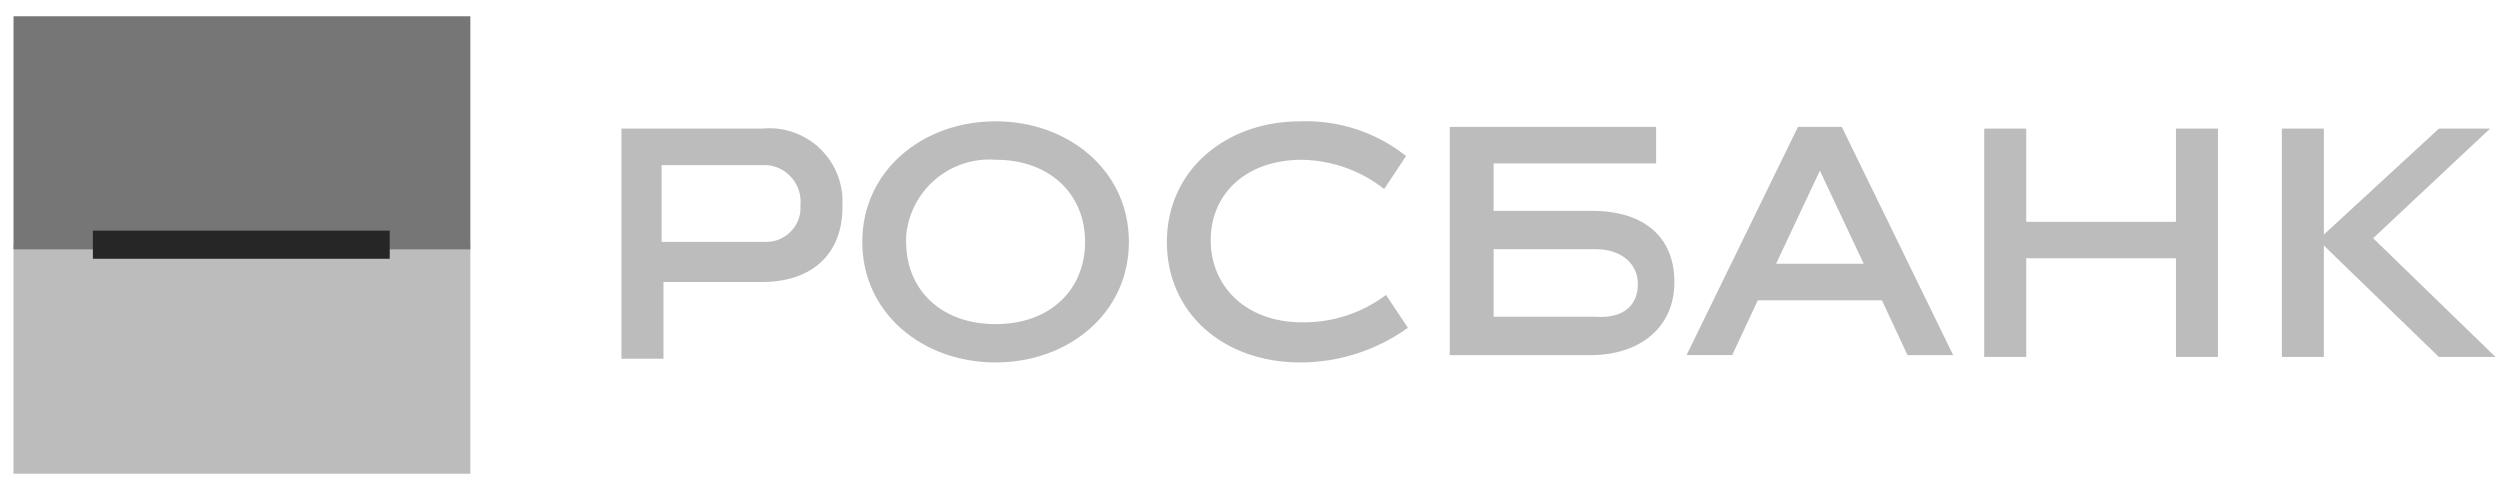
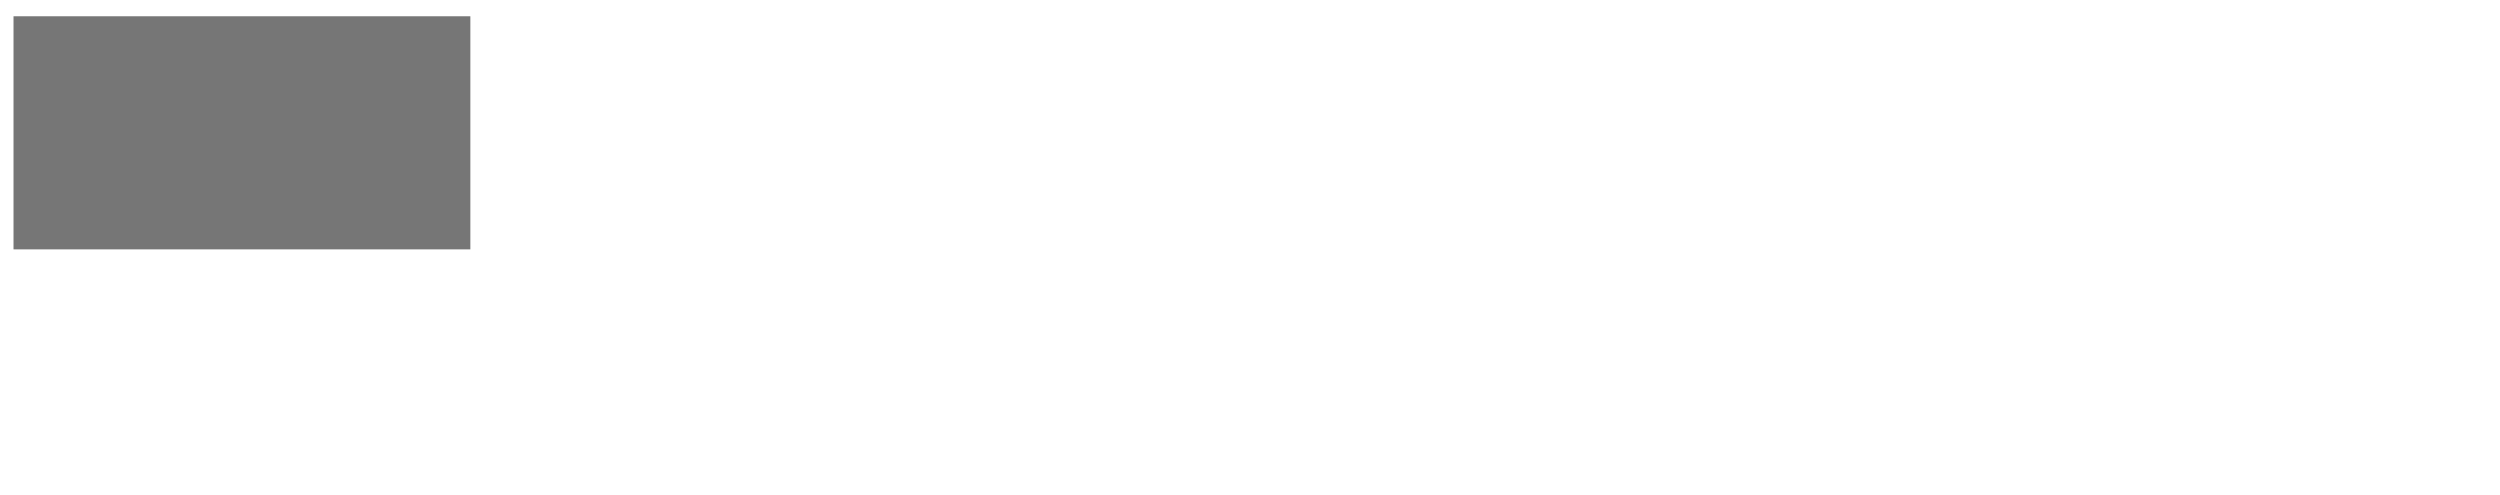
<svg xmlns="http://www.w3.org/2000/svg" width="91" height="18" viewBox="0 0 91 18" fill="none">
-   <path fill-rule="evenodd" clip-rule="evenodd" d="M30.655 7.069C30.509 5.604 29.204 4.535 27.74 4.682H22.62V13.057H24.15V10.265H27.74C29.535 10.265 30.665 9.268 30.665 7.54V7.208L30.655 7.069ZM29.136 7.672C29.072 8.347 28.483 8.848 27.806 8.803H24.083V6.01H27.939C28.673 6.086 29.207 6.74 29.136 7.473V7.672ZM31.387 8.805C31.387 11.399 33.581 13.193 36.24 13.193C38.898 13.193 41.092 11.399 41.092 8.805C41.092 6.211 38.898 4.416 36.24 4.416C33.582 4.416 31.387 6.211 31.387 8.805ZM32.983 8.606C33.117 6.938 34.571 5.692 36.24 5.815C38.234 5.816 39.497 7.079 39.497 8.807C39.497 10.535 38.234 11.798 36.24 11.798C34.246 11.798 32.983 10.535 32.983 8.807V8.606ZM42.474 8.804C42.474 11.398 44.534 13.193 47.326 13.193C48.733 13.194 50.105 12.752 51.247 11.932L50.45 10.735C49.57 11.399 48.494 11.749 47.392 11.732C45.332 11.732 44.069 10.403 44.069 8.741C44.069 7.079 45.332 5.816 47.392 5.816C48.479 5.835 49.53 6.208 50.384 6.88L51.181 5.679C50.088 4.811 48.72 4.364 47.326 4.416C44.601 4.416 42.474 6.21 42.474 8.804ZM63.053 12.924L63.984 10.931L68.503 10.933L69.434 12.927H71.096L67.041 4.618H65.446L61.392 12.924H63.053ZM66.244 6.211L67.839 9.601H64.649L66.244 6.211ZM79.205 9.402V12.992H80.733V4.682H79.205V8.073H73.755V4.682H72.226V12.992H73.755V9.402H79.205ZM83.06 4.682V12.992H84.588V8.937L88.775 12.992H90.835L86.383 8.671L90.638 4.682H88.776L84.589 8.538V4.682H83.06ZM54.367 7.675H57.956C59.818 7.675 60.948 8.606 60.948 10.267C60.948 11.93 59.685 12.927 57.891 12.927H52.771V4.618H60.283V5.947H54.367V7.675ZM54.368 11.53H58.09C59.153 11.598 59.618 11.066 59.618 10.335C59.618 9.603 59.021 9.071 58.09 9.071H54.368V11.53ZM17.121 8.917H0.492V17.244H17.121V8.917Z" fill="#BCBCBC" />
  <path d="M0.492 0.592H17.121V9.077H0.492V0.592Z" fill="#767676" />
-   <path d="M3.381 8.395H14.186V9.419H3.381V8.395V8.395Z" fill="#262626" />
</svg>